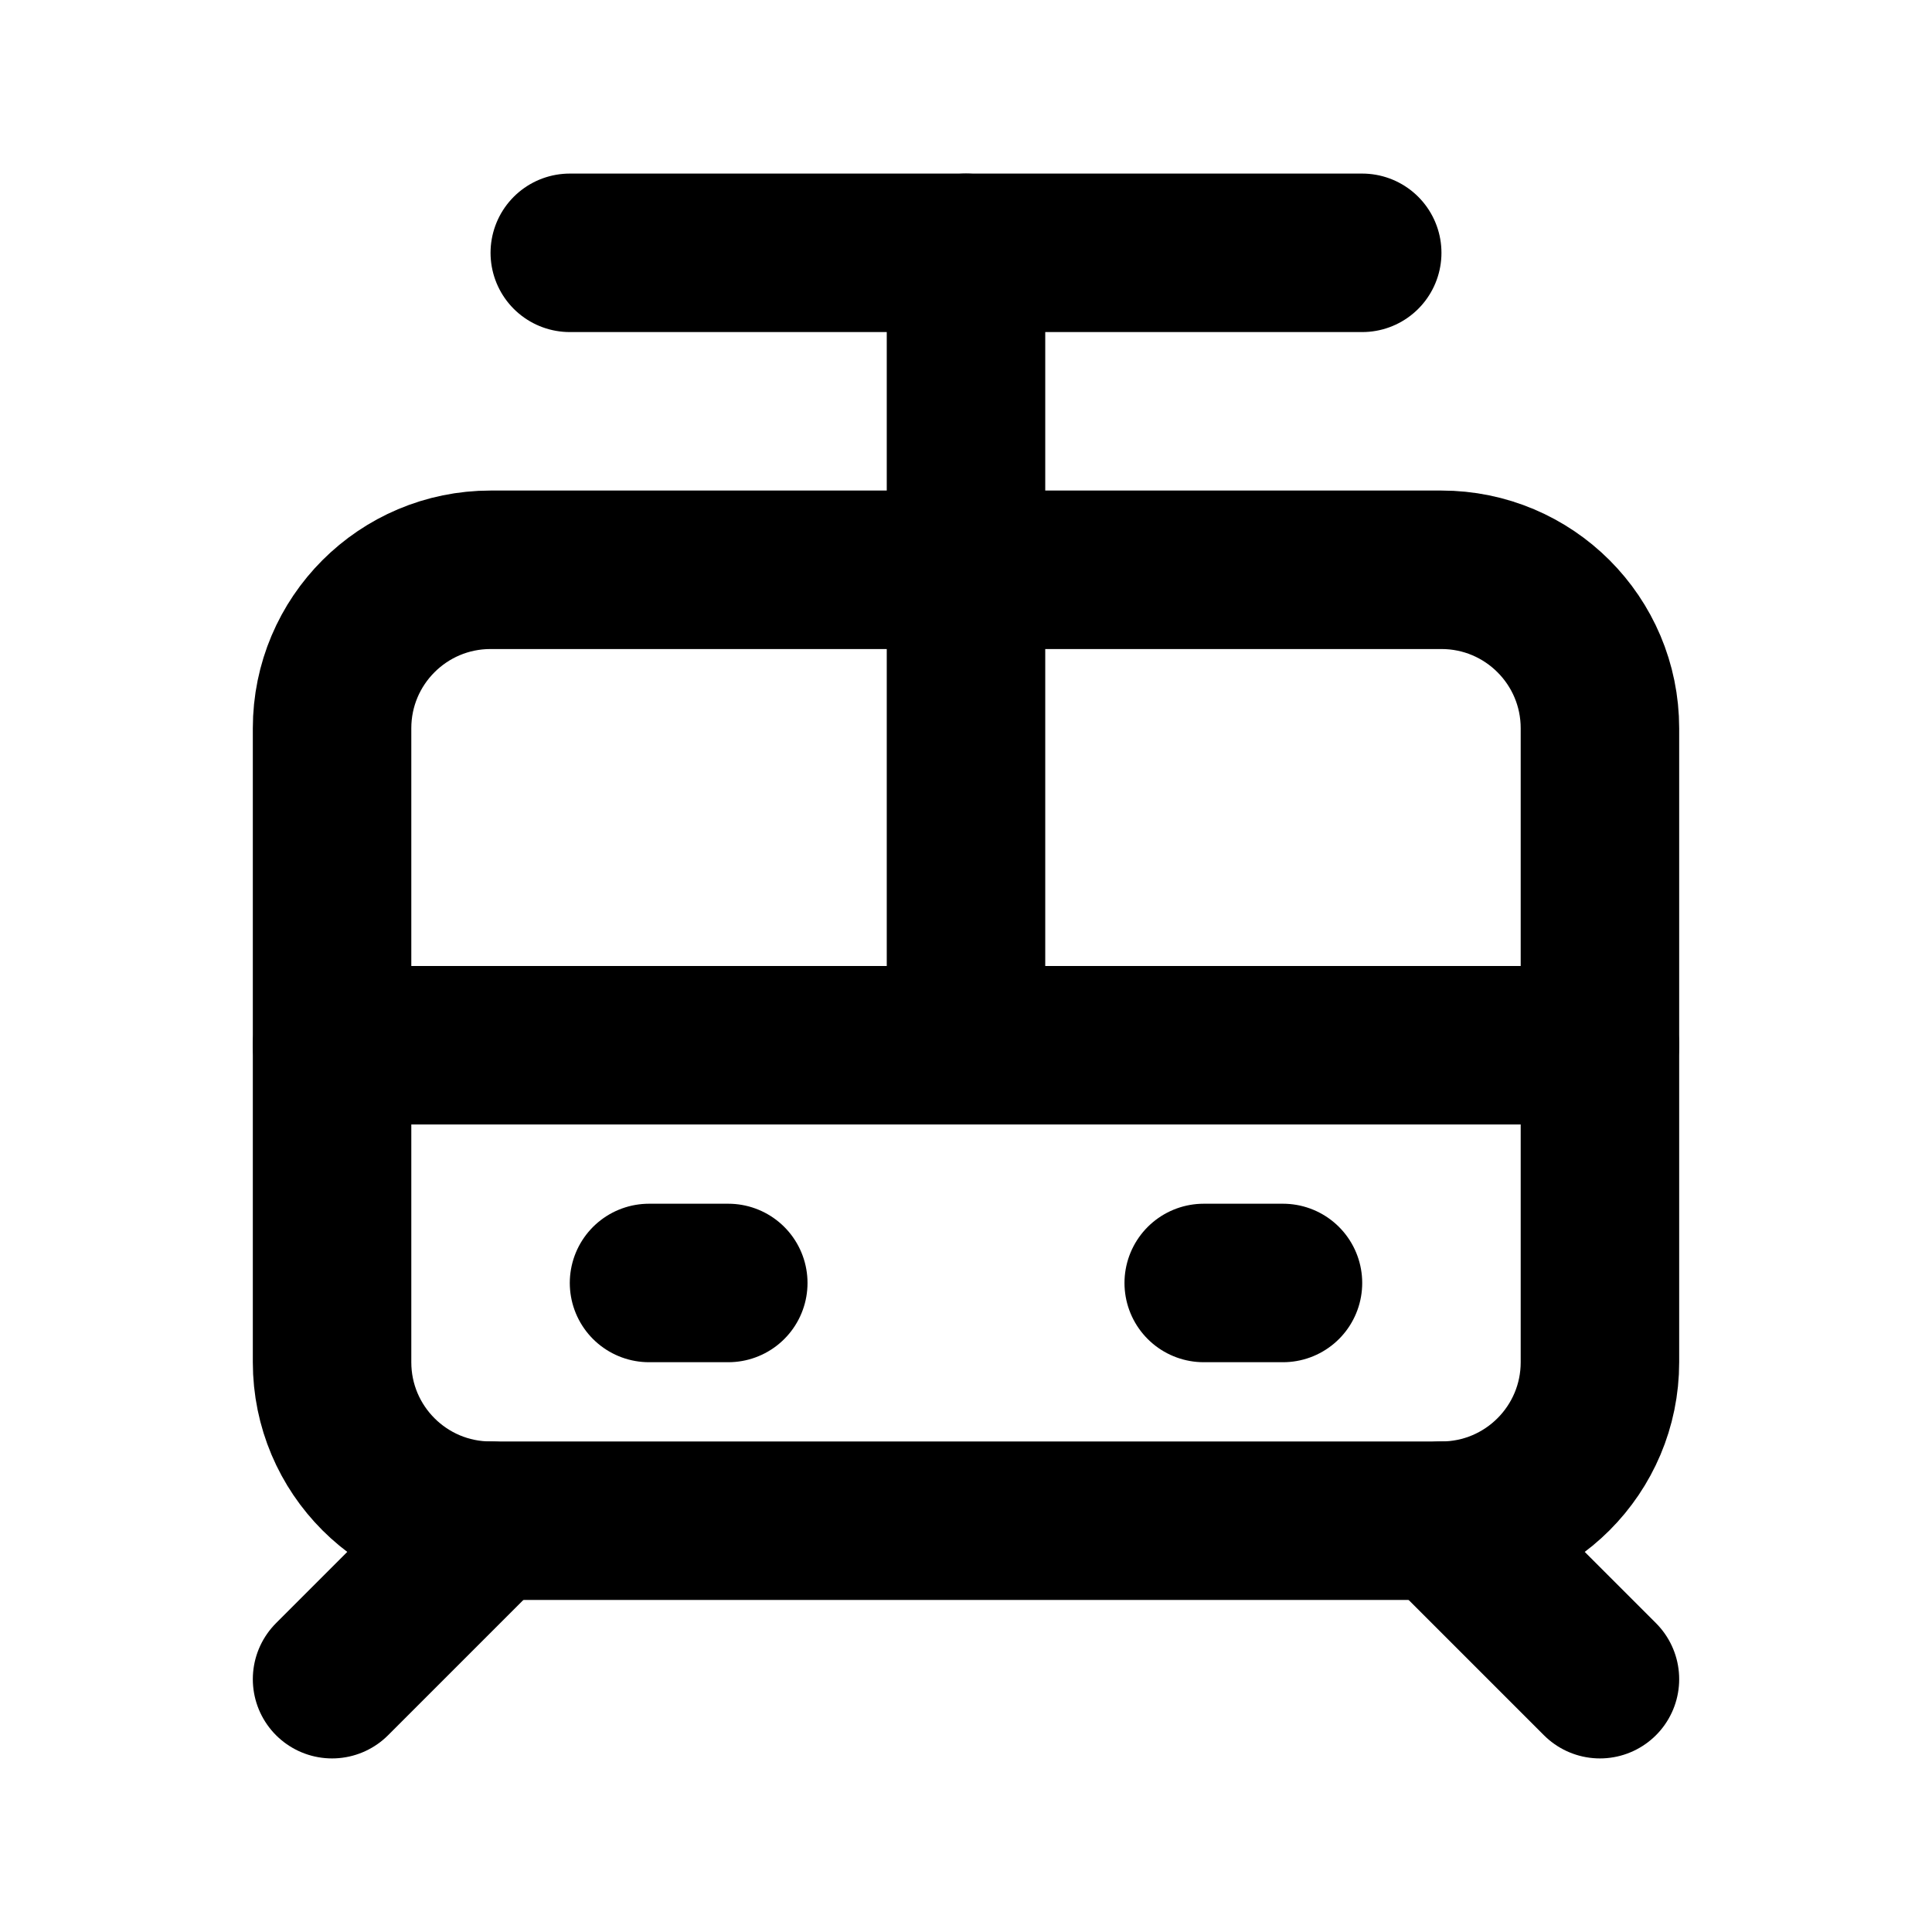
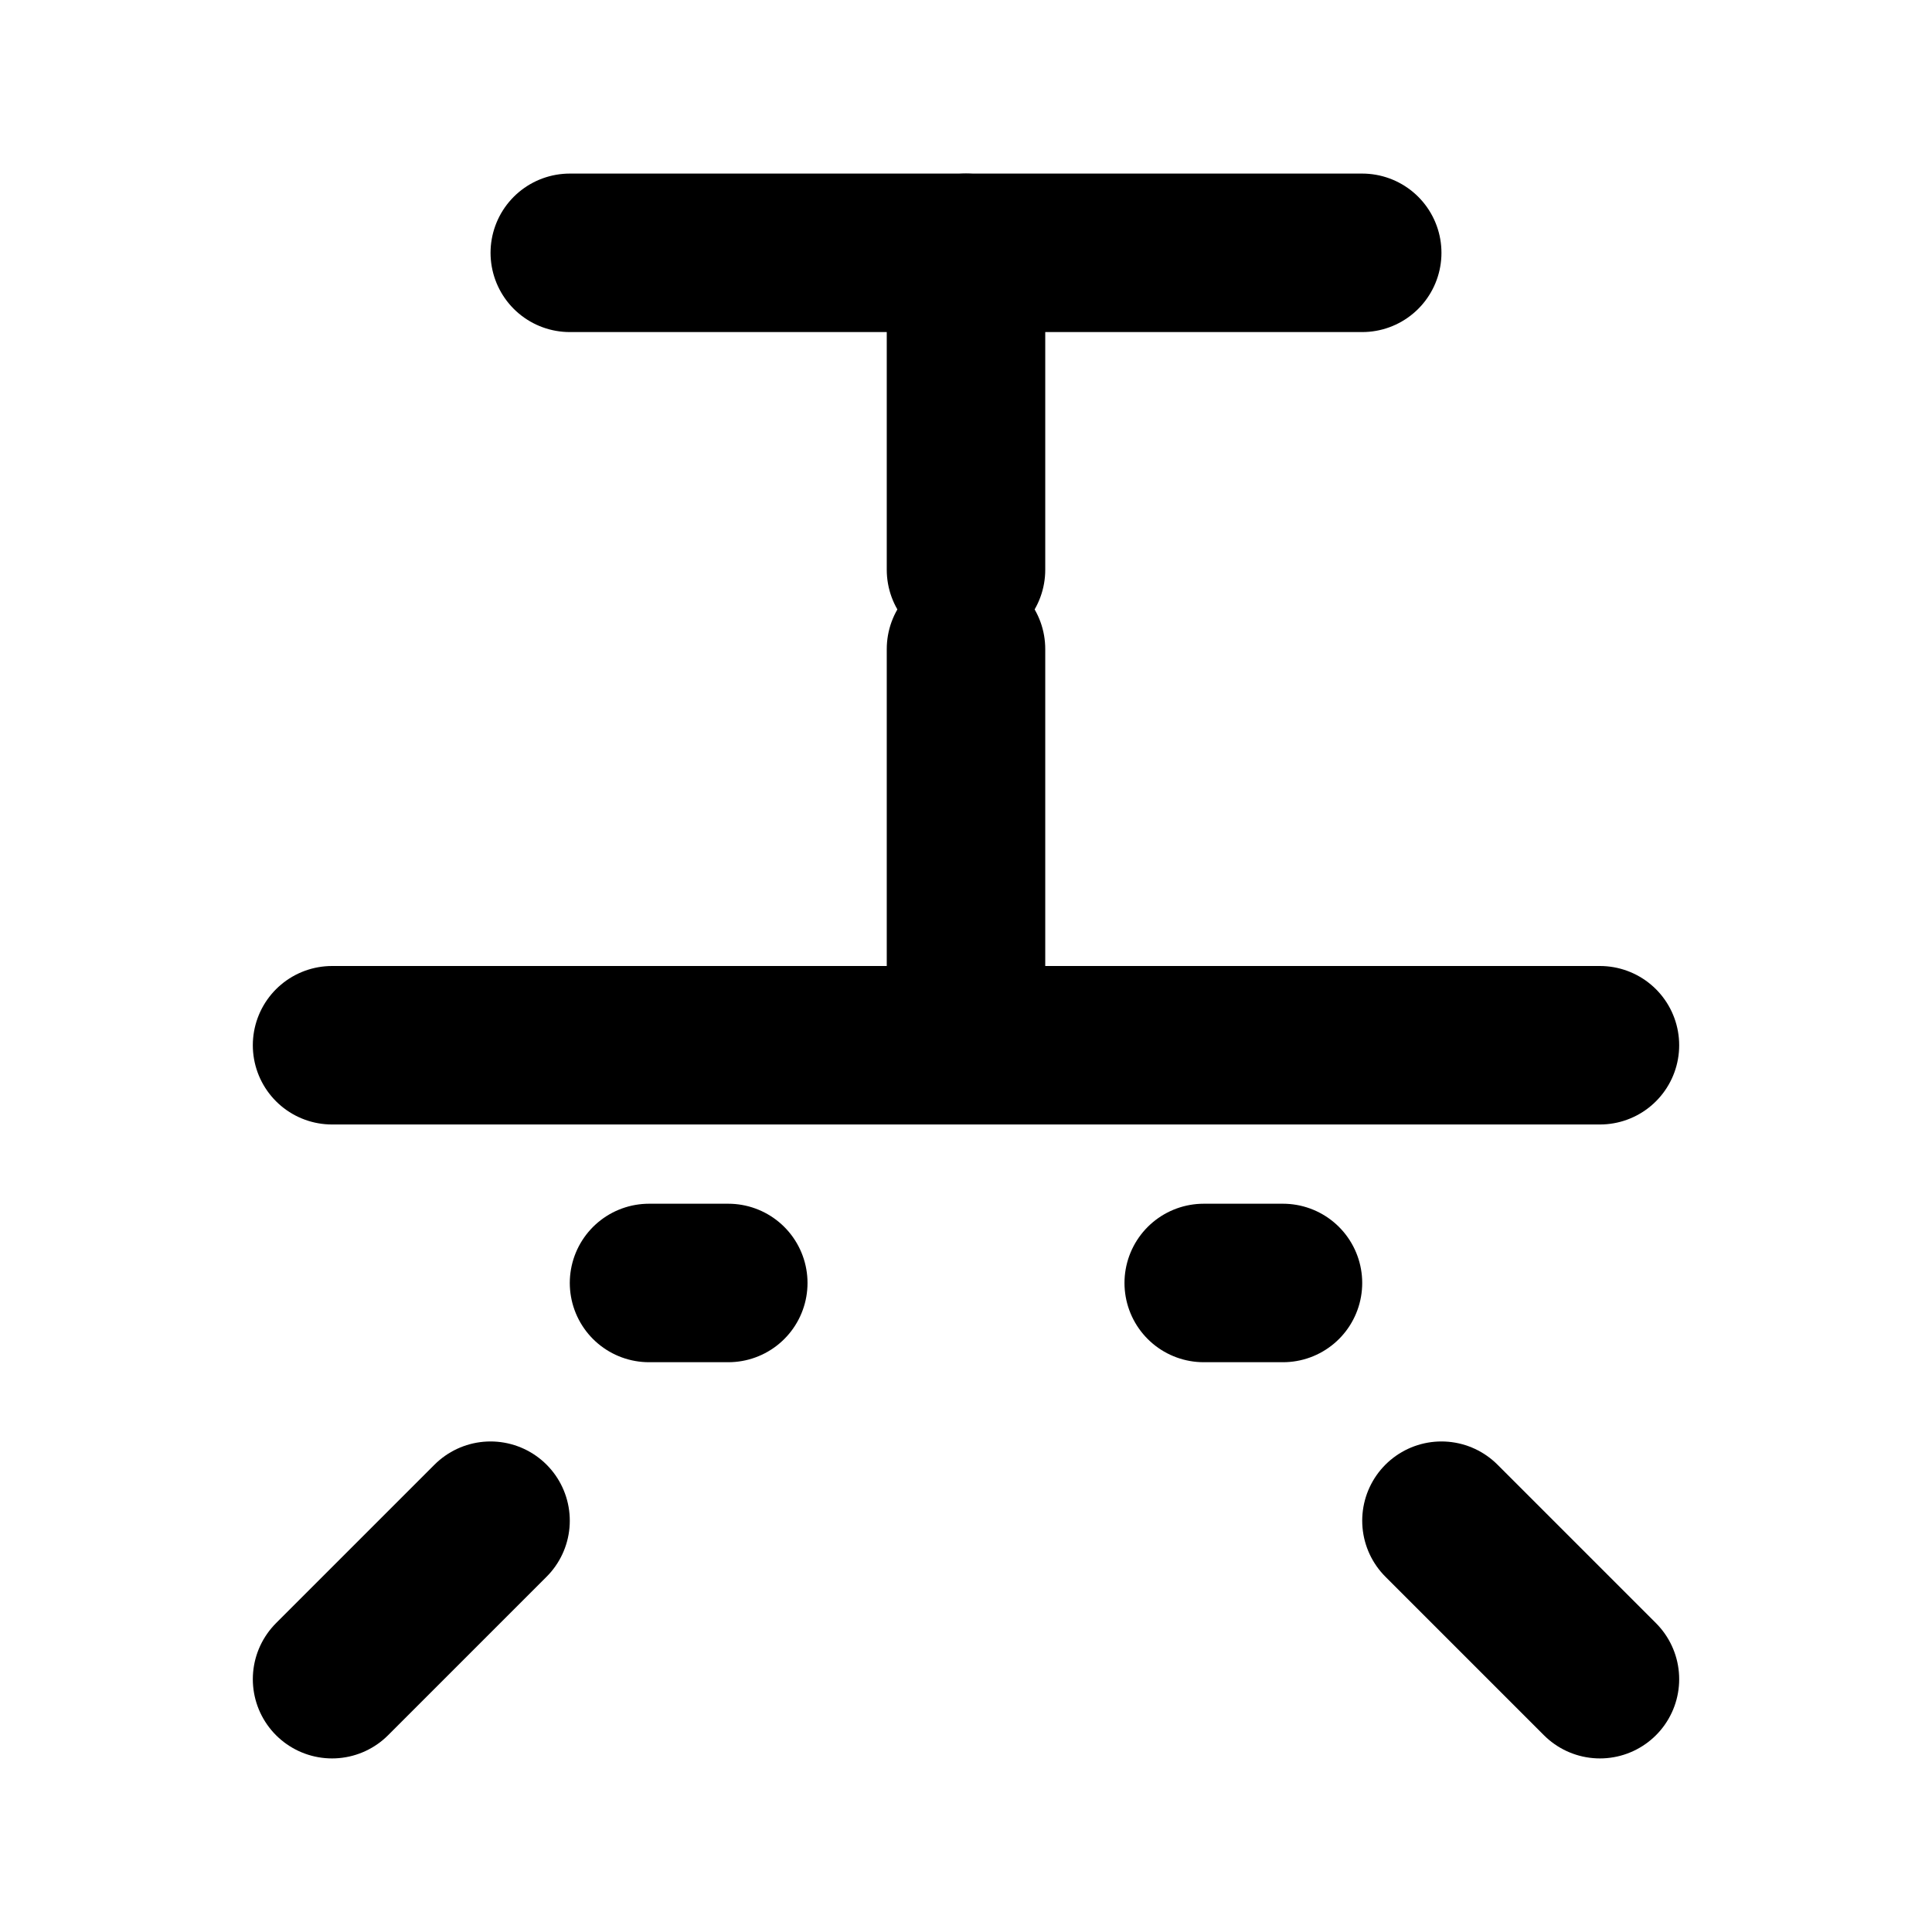
<svg xmlns="http://www.w3.org/2000/svg" width="512" height="512" viewBox="0 0 512 512" fill="none">
  <g clip-path="url(#clip0_2286_4008)">
    <mask id="mask0_2286_4008" style="mask-type:luminance" maskUnits="userSpaceOnUse" x="0" y="0" width="512" height="512">
      <path d="M512 0H0V512H512V0Z" fill="white" />
    </mask>
    <g mask="url(#mask0_2286_4008)">
-       <path d="M382 403H130C106.803 403 88 384.197 88 361V193C88 169.803 106.803 151 130 151H382C405.196 151 424 169.803 424 193V361C424 384.197 405.196 403 382 403Z" stroke="black" stroke-width="42" stroke-linecap="round" stroke-linejoin="round" />
      <path d="M193 340H172" stroke="black" stroke-width="42" stroke-linecap="round" stroke-linejoin="round" />
      <path d="M319 340H340" stroke="black" stroke-width="42" stroke-linecap="round" stroke-linejoin="round" />
      <path d="M151 67H361" stroke="black" stroke-width="42" stroke-linecap="round" stroke-linejoin="round" />
      <path d="M424 277H88" stroke="black" stroke-width="42" stroke-linecap="round" stroke-linejoin="round" />
      <path d="M256 67V151" stroke="black" stroke-width="42" stroke-linecap="round" stroke-linejoin="round" />
      <path d="M256 172V256" stroke="black" stroke-width="42" stroke-linecap="round" stroke-linejoin="round" />
      <path d="M88 445L130 403" stroke="black" stroke-width="42" stroke-linecap="round" stroke-linejoin="round" />
      <path d="M424 445L382 403" stroke="black" stroke-width="42" stroke-linecap="round" stroke-linejoin="round" />
    </g>
  </g>
  <defs>
    <clipPath id="clip0_2286_4008">
      <rect width="512" height="512" fill="white" />
    </clipPath>
  </defs>
</svg>